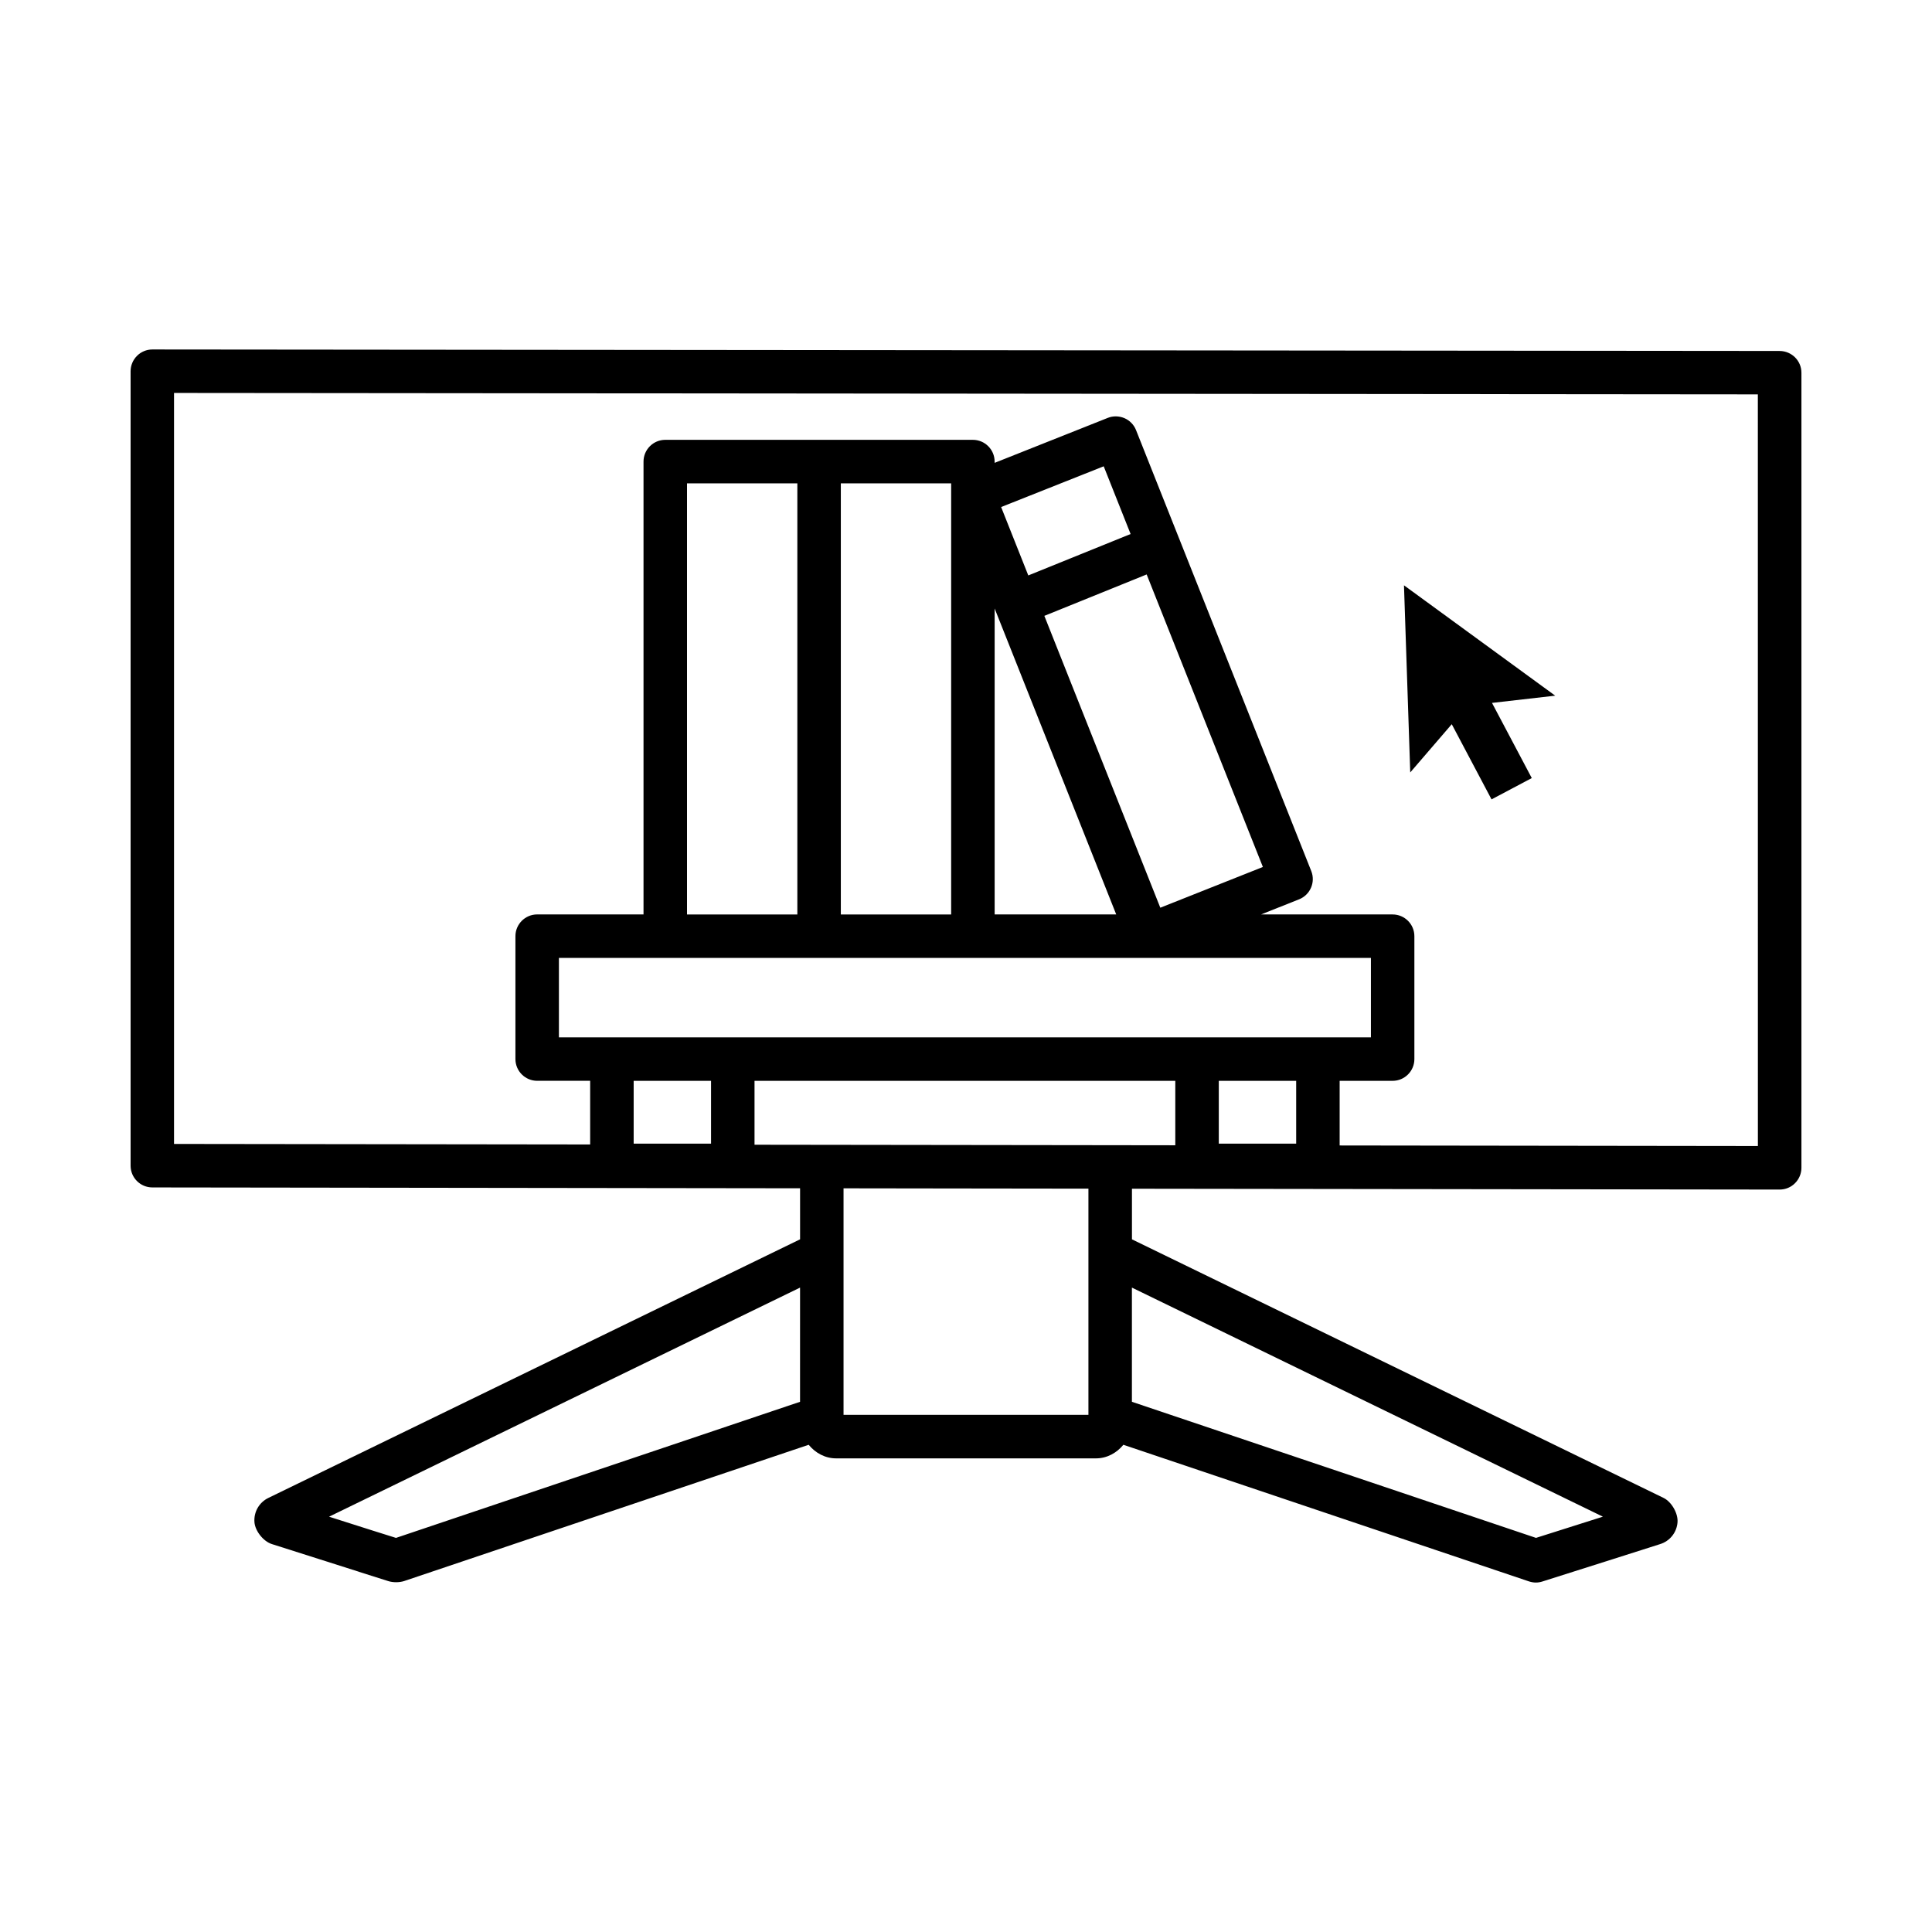
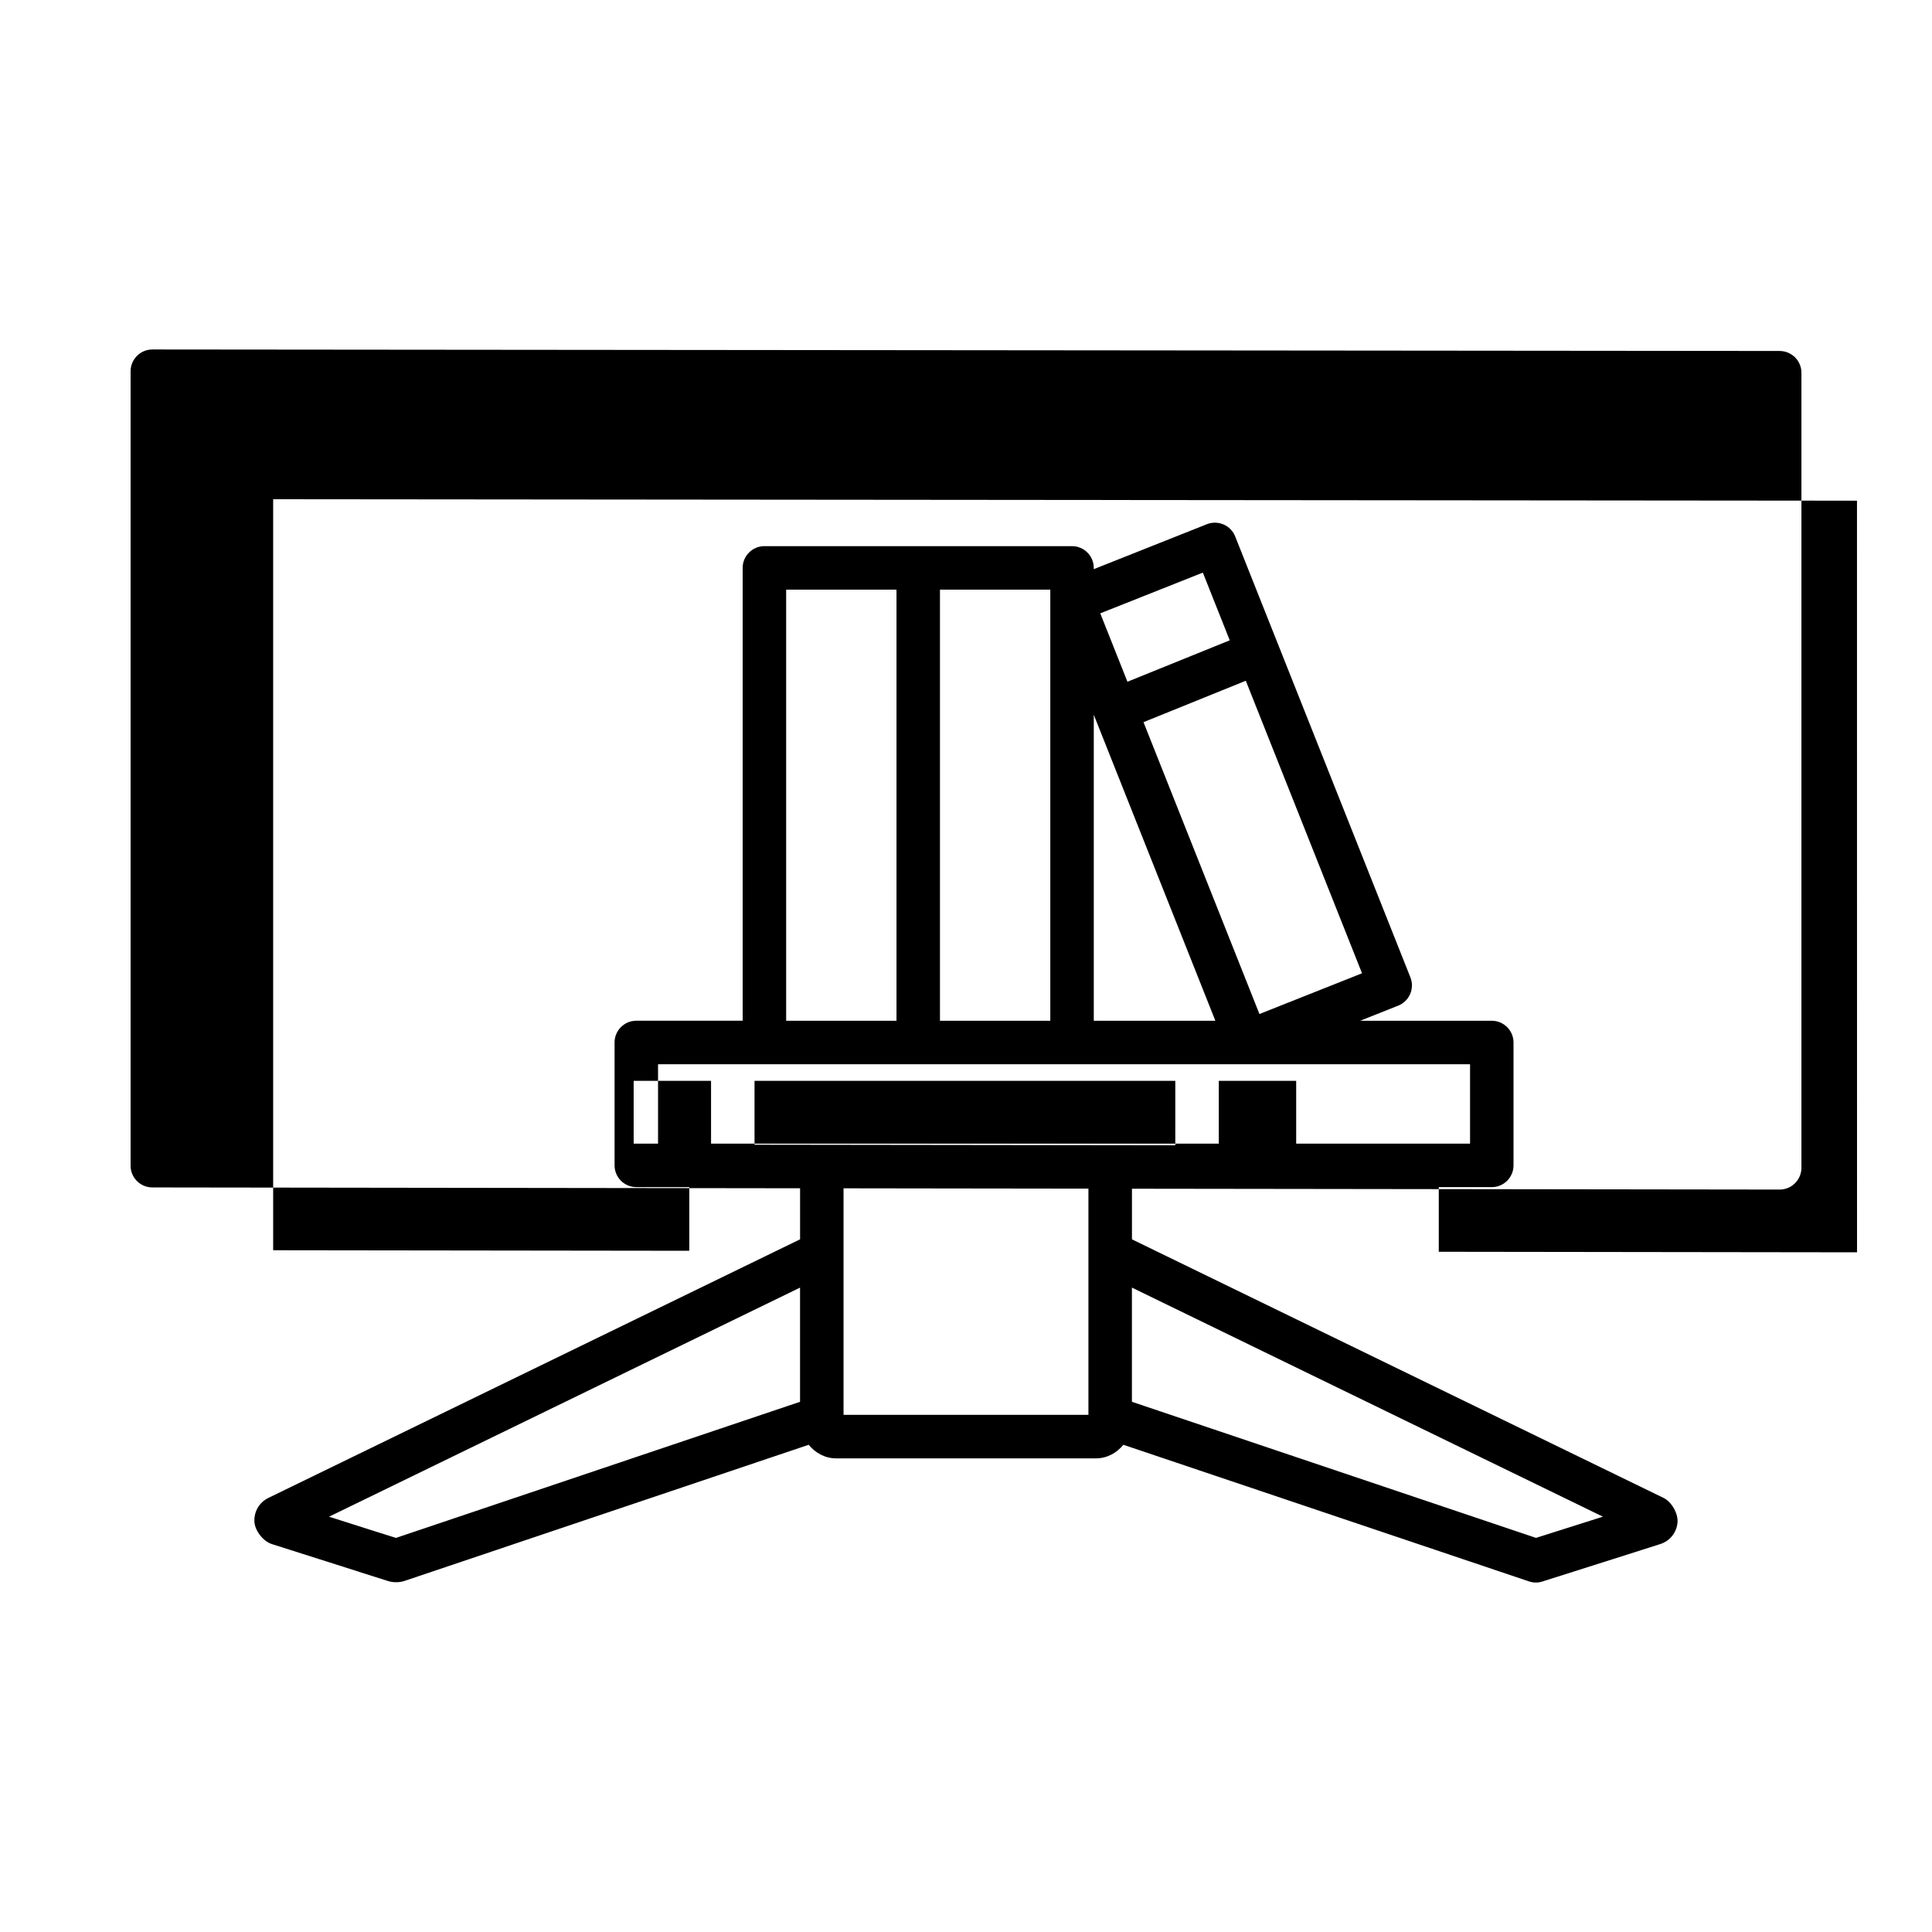
<svg xmlns="http://www.w3.org/2000/svg" fill="#000000" width="800px" height="800px" version="1.1" viewBox="144 144 512 512">
  <g>
-     <path d="m615.63 237.01-431.26-0.395c-1.531 0-2.996 0.617-4.062 1.688-1.082 1.082-1.699 2.543-1.699 4.078v210.54c0 3.176 2.57 5.75 5.75 5.762l171.67 0.223v13.527l-140.86 68.508c-2.473 1.18-3.949 3.723-3.738 6.465 0.184 2.332 2.375 5.09 4.609 5.789l23.125 7.352v0.016l7.731 2.445c0.605 0.195 1.348 0.297 2.094 0.297 0.758 0 1.504-0.113 2.109-0.309l107.21-36.113c1.758 2.144 4.32 3.602 7.297 3.602h68.805c2.981 0 5.539-1.457 7.297-3.602l107.47 36.199c0.605 0.195 1.223 0.309 1.84 0.309 0.59 0 1.18-0.098 1.742-0.281l18.441-5.848 12.68-4.035c2.629-0.789 4.469-3.078 4.68-5.805 0.184-2.363-1.59-5.441-3.711-6.465l-140.87-68.52v-13.414l171.64 0.223h0.016c1.531 0 2.996-0.605 4.062-1.688 1.082-1.082 1.699-2.543 1.699-4.078v-210.7c0.004-3.18-2.586-5.75-5.762-5.766zm-259.61 278.48-107.08 36.07-6.297-1.98-11.441-3.641 124.82-60.711zm-23.586-68.41h-20.508v-16.641h20.508zm100.01 28.941v42.93h-64.898v-60.035l28.078 0.039 36.82 0.047zm136.34 69.914-17.727 5.621-107.09-36.066v-30.262zm-113.32-98.426-17.242-0.023h-0.004l-94.262-0.121v-16.93h111.51zm32.035-0.43h-20.508v-16.641h20.508zm-26.273-28.172h-169.11v-21.043h215.19v21.043zm-135.16-32.566v-114.25h29.238v114.25zm40.762 0v-114.25h29.238v114.25zm49.68-89.844-7.199-18.125 27.184-10.797 7.129 17.945zm31.367-0.262 30.801 77.523-27.184 10.797-30.727-77.344zm-8.066 90.105h-32.219v-81.082zm170.05 61.367-110.84-0.145v-17.129h14.043c3.176 0 5.762-2.586 5.762-5.762v-32.57c0-3.176-2.586-5.762-5.762-5.762h-34.875l10.082-4.008c2.953-1.18 4.398-4.527 3.234-7.477l-35.082-88.289c-0.004-0.004 0-0.008-0.004-0.012-0.004-0.004-0.004-0.008-0.008-0.012l-11.352-28.566c-0.562-1.418-1.672-2.559-3.078-3.164-1.418-0.59-2.996-0.633-4.398-0.07l-29.996 11.922v-0.34c0-3.176-2.586-5.762-5.762-5.762h-81.523c-3.176 0-5.762 2.586-5.762 5.762v120.01h-28.184c-3.176 0-5.762 2.586-5.762 5.762v32.57c0 3.176 2.586 5.762 5.762 5.762h14.043v16.871l-110.28-0.141v-199.02l419.73 0.379z" />
-     <path d="m528.73 335.92 10.543 19.926 10.664-5.648-10.543-19.922 16.754-1.914-40.078-29.25 1.66 49.59z" />
+     <path d="m615.63 237.01-431.26-0.395c-1.531 0-2.996 0.617-4.062 1.688-1.082 1.082-1.699 2.543-1.699 4.078v210.54c0 3.176 2.57 5.75 5.75 5.762l171.67 0.223v13.527l-140.86 68.508c-2.473 1.18-3.949 3.723-3.738 6.465 0.184 2.332 2.375 5.09 4.609 5.789l23.125 7.352v0.016l7.731 2.445c0.605 0.195 1.348 0.297 2.094 0.297 0.758 0 1.504-0.113 2.109-0.309l107.21-36.113c1.758 2.144 4.32 3.602 7.297 3.602h68.805c2.981 0 5.539-1.457 7.297-3.602l107.47 36.199c0.605 0.195 1.223 0.309 1.84 0.309 0.59 0 1.18-0.098 1.742-0.281l18.441-5.848 12.68-4.035c2.629-0.789 4.469-3.078 4.68-5.805 0.184-2.363-1.59-5.441-3.711-6.465l-140.87-68.52v-13.414l171.64 0.223h0.016c1.531 0 2.996-0.605 4.062-1.688 1.082-1.082 1.699-2.543 1.699-4.078v-210.7c0.004-3.18-2.586-5.75-5.762-5.766zm-259.61 278.48-107.08 36.07-6.297-1.98-11.441-3.641 124.82-60.711zm-23.586-68.41h-20.508v-16.641h20.508zm100.01 28.941v42.93h-64.898v-60.035l28.078 0.039 36.82 0.047zm136.34 69.914-17.727 5.621-107.09-36.066v-30.262zm-113.32-98.426-17.242-0.023h-0.004l-94.262-0.121v-16.93h111.51zm32.035-0.43h-20.508v-16.641h20.508zh-169.11v-21.043h215.19v21.043zm-135.16-32.566v-114.25h29.238v114.25zm40.762 0v-114.25h29.238v114.25zm49.68-89.844-7.199-18.125 27.184-10.797 7.129 17.945zm31.367-0.262 30.801 77.523-27.184 10.797-30.727-77.344zm-8.066 90.105h-32.219v-81.082zm170.05 61.367-110.84-0.145v-17.129h14.043c3.176 0 5.762-2.586 5.762-5.762v-32.57c0-3.176-2.586-5.762-5.762-5.762h-34.875l10.082-4.008c2.953-1.18 4.398-4.527 3.234-7.477l-35.082-88.289c-0.004-0.004 0-0.008-0.004-0.012-0.004-0.004-0.004-0.008-0.008-0.012l-11.352-28.566c-0.562-1.418-1.672-2.559-3.078-3.164-1.418-0.59-2.996-0.633-4.398-0.07l-29.996 11.922v-0.34c0-3.176-2.586-5.762-5.762-5.762h-81.523c-3.176 0-5.762 2.586-5.762 5.762v120.01h-28.184c-3.176 0-5.762 2.586-5.762 5.762v32.57c0 3.176 2.586 5.762 5.762 5.762h14.043v16.871l-110.28-0.141v-199.02l419.73 0.379z" />
  </g>
</svg>